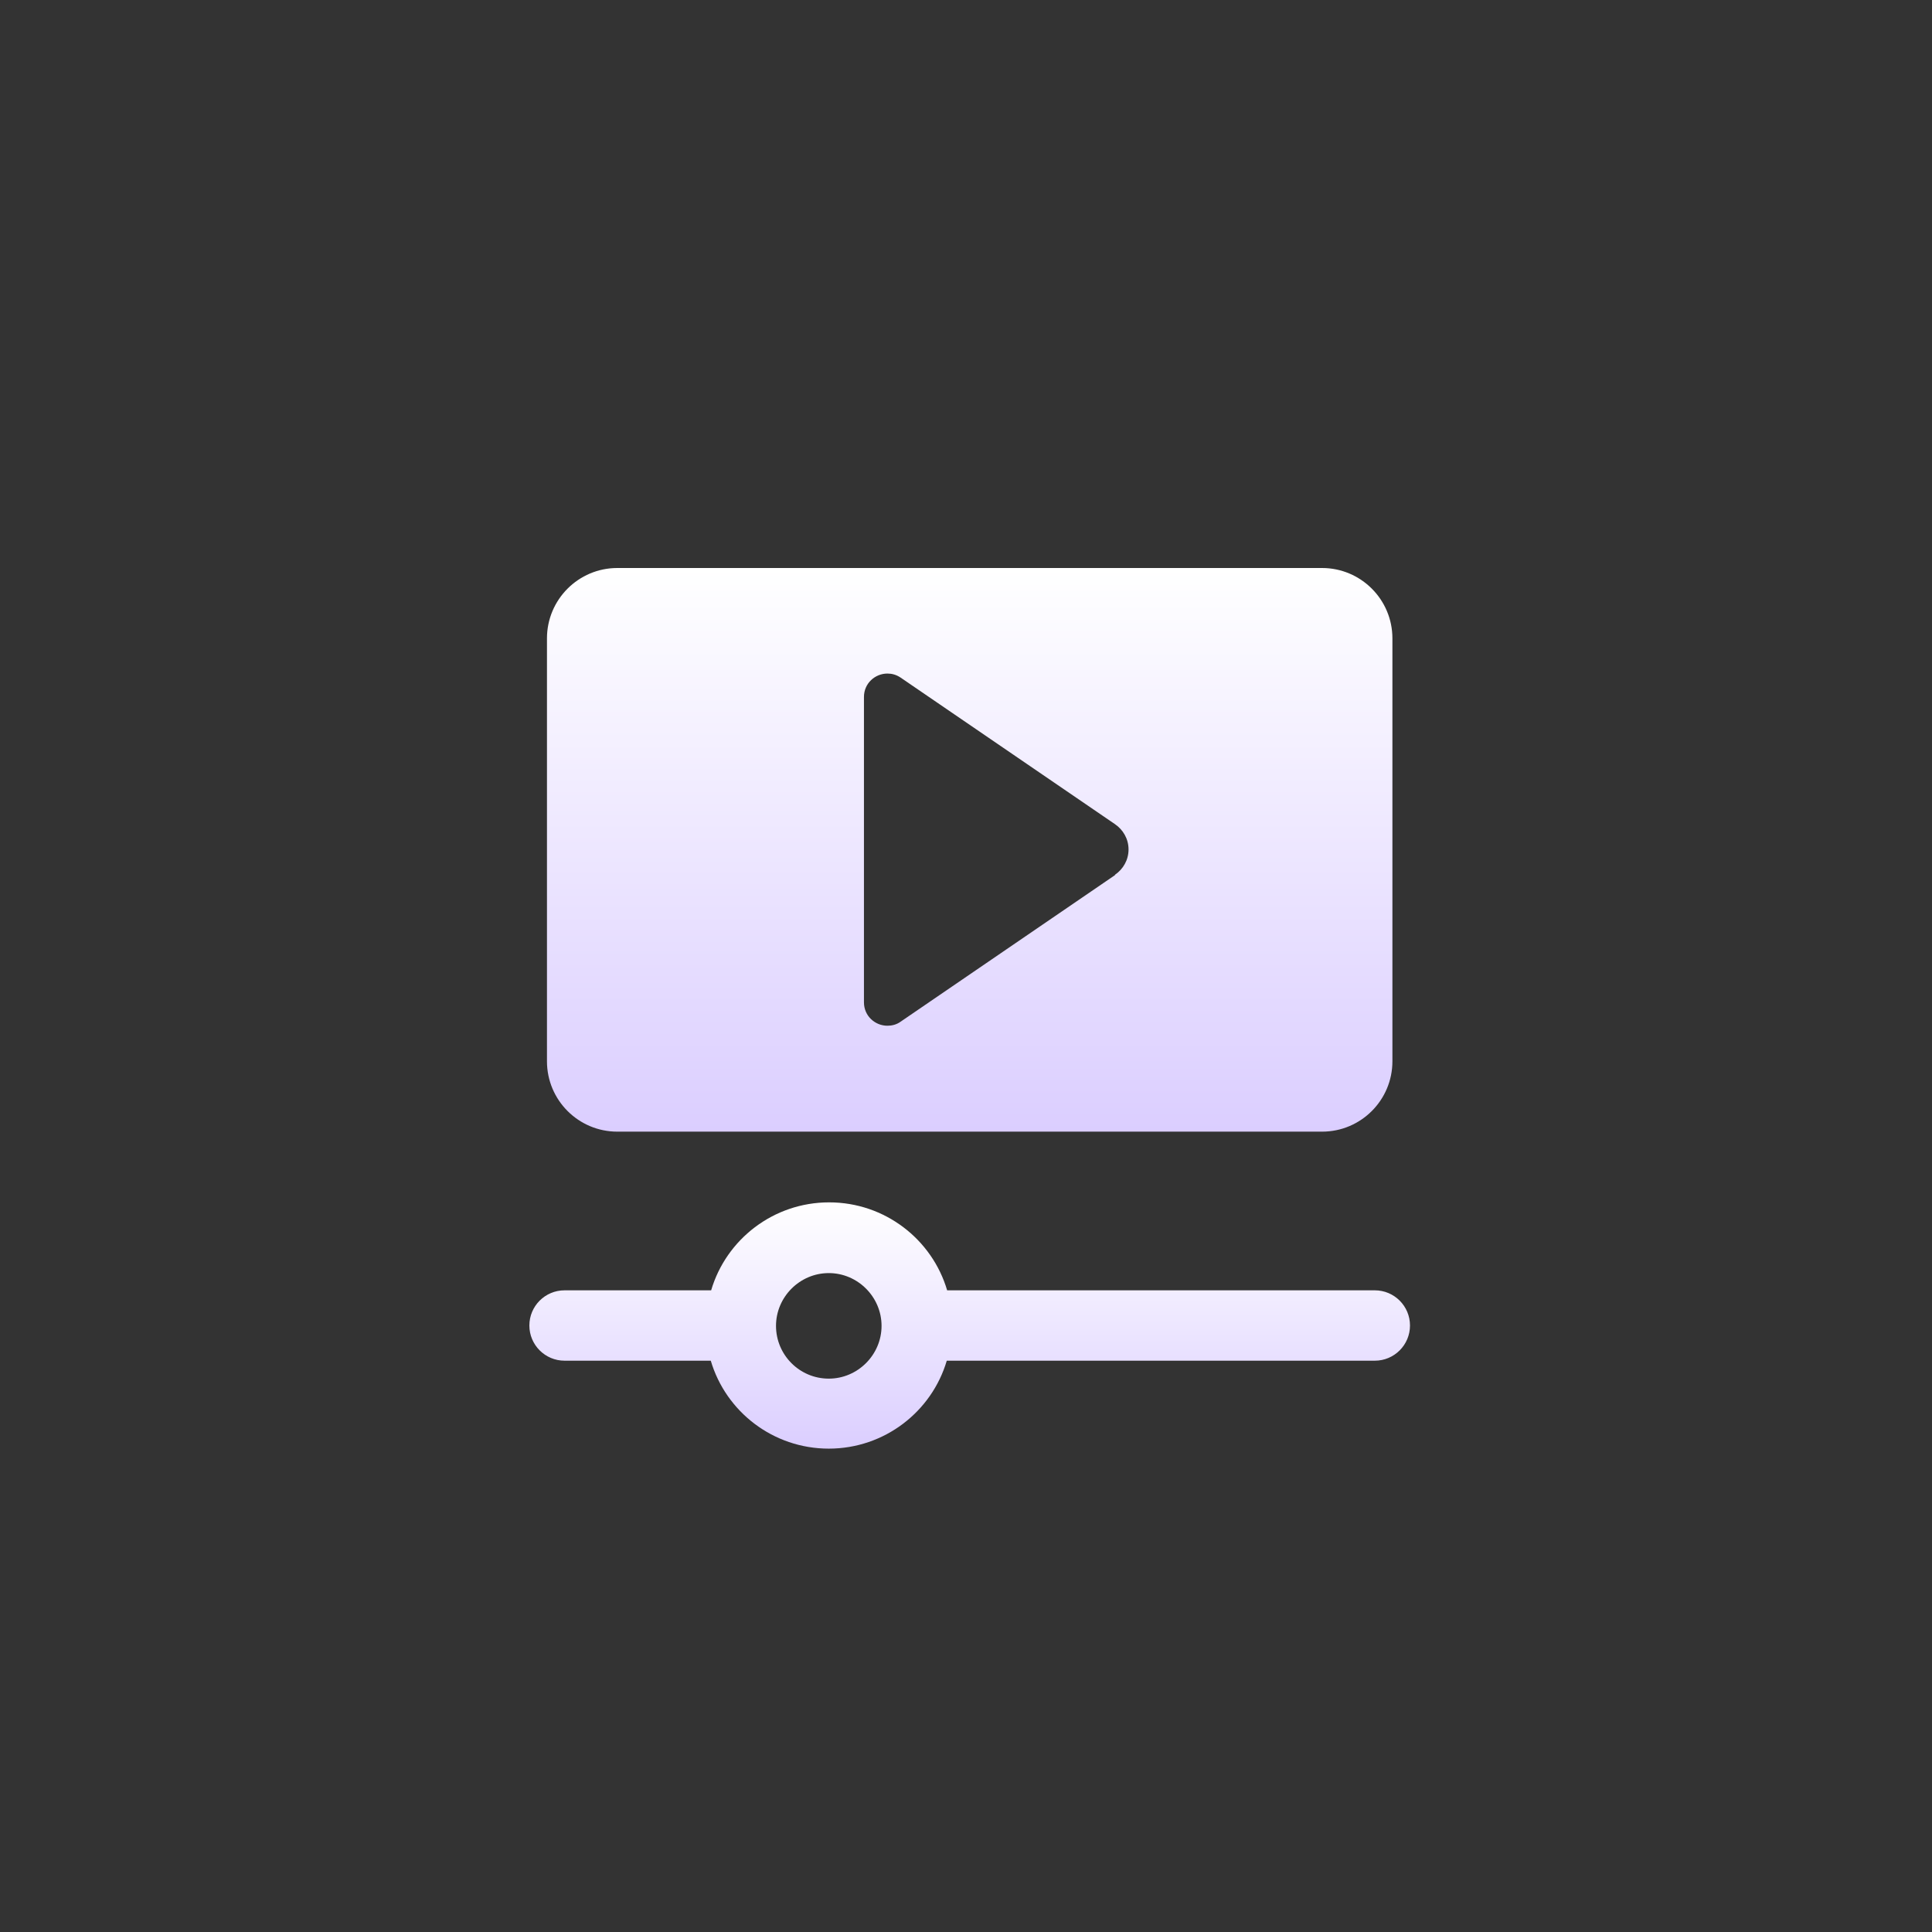
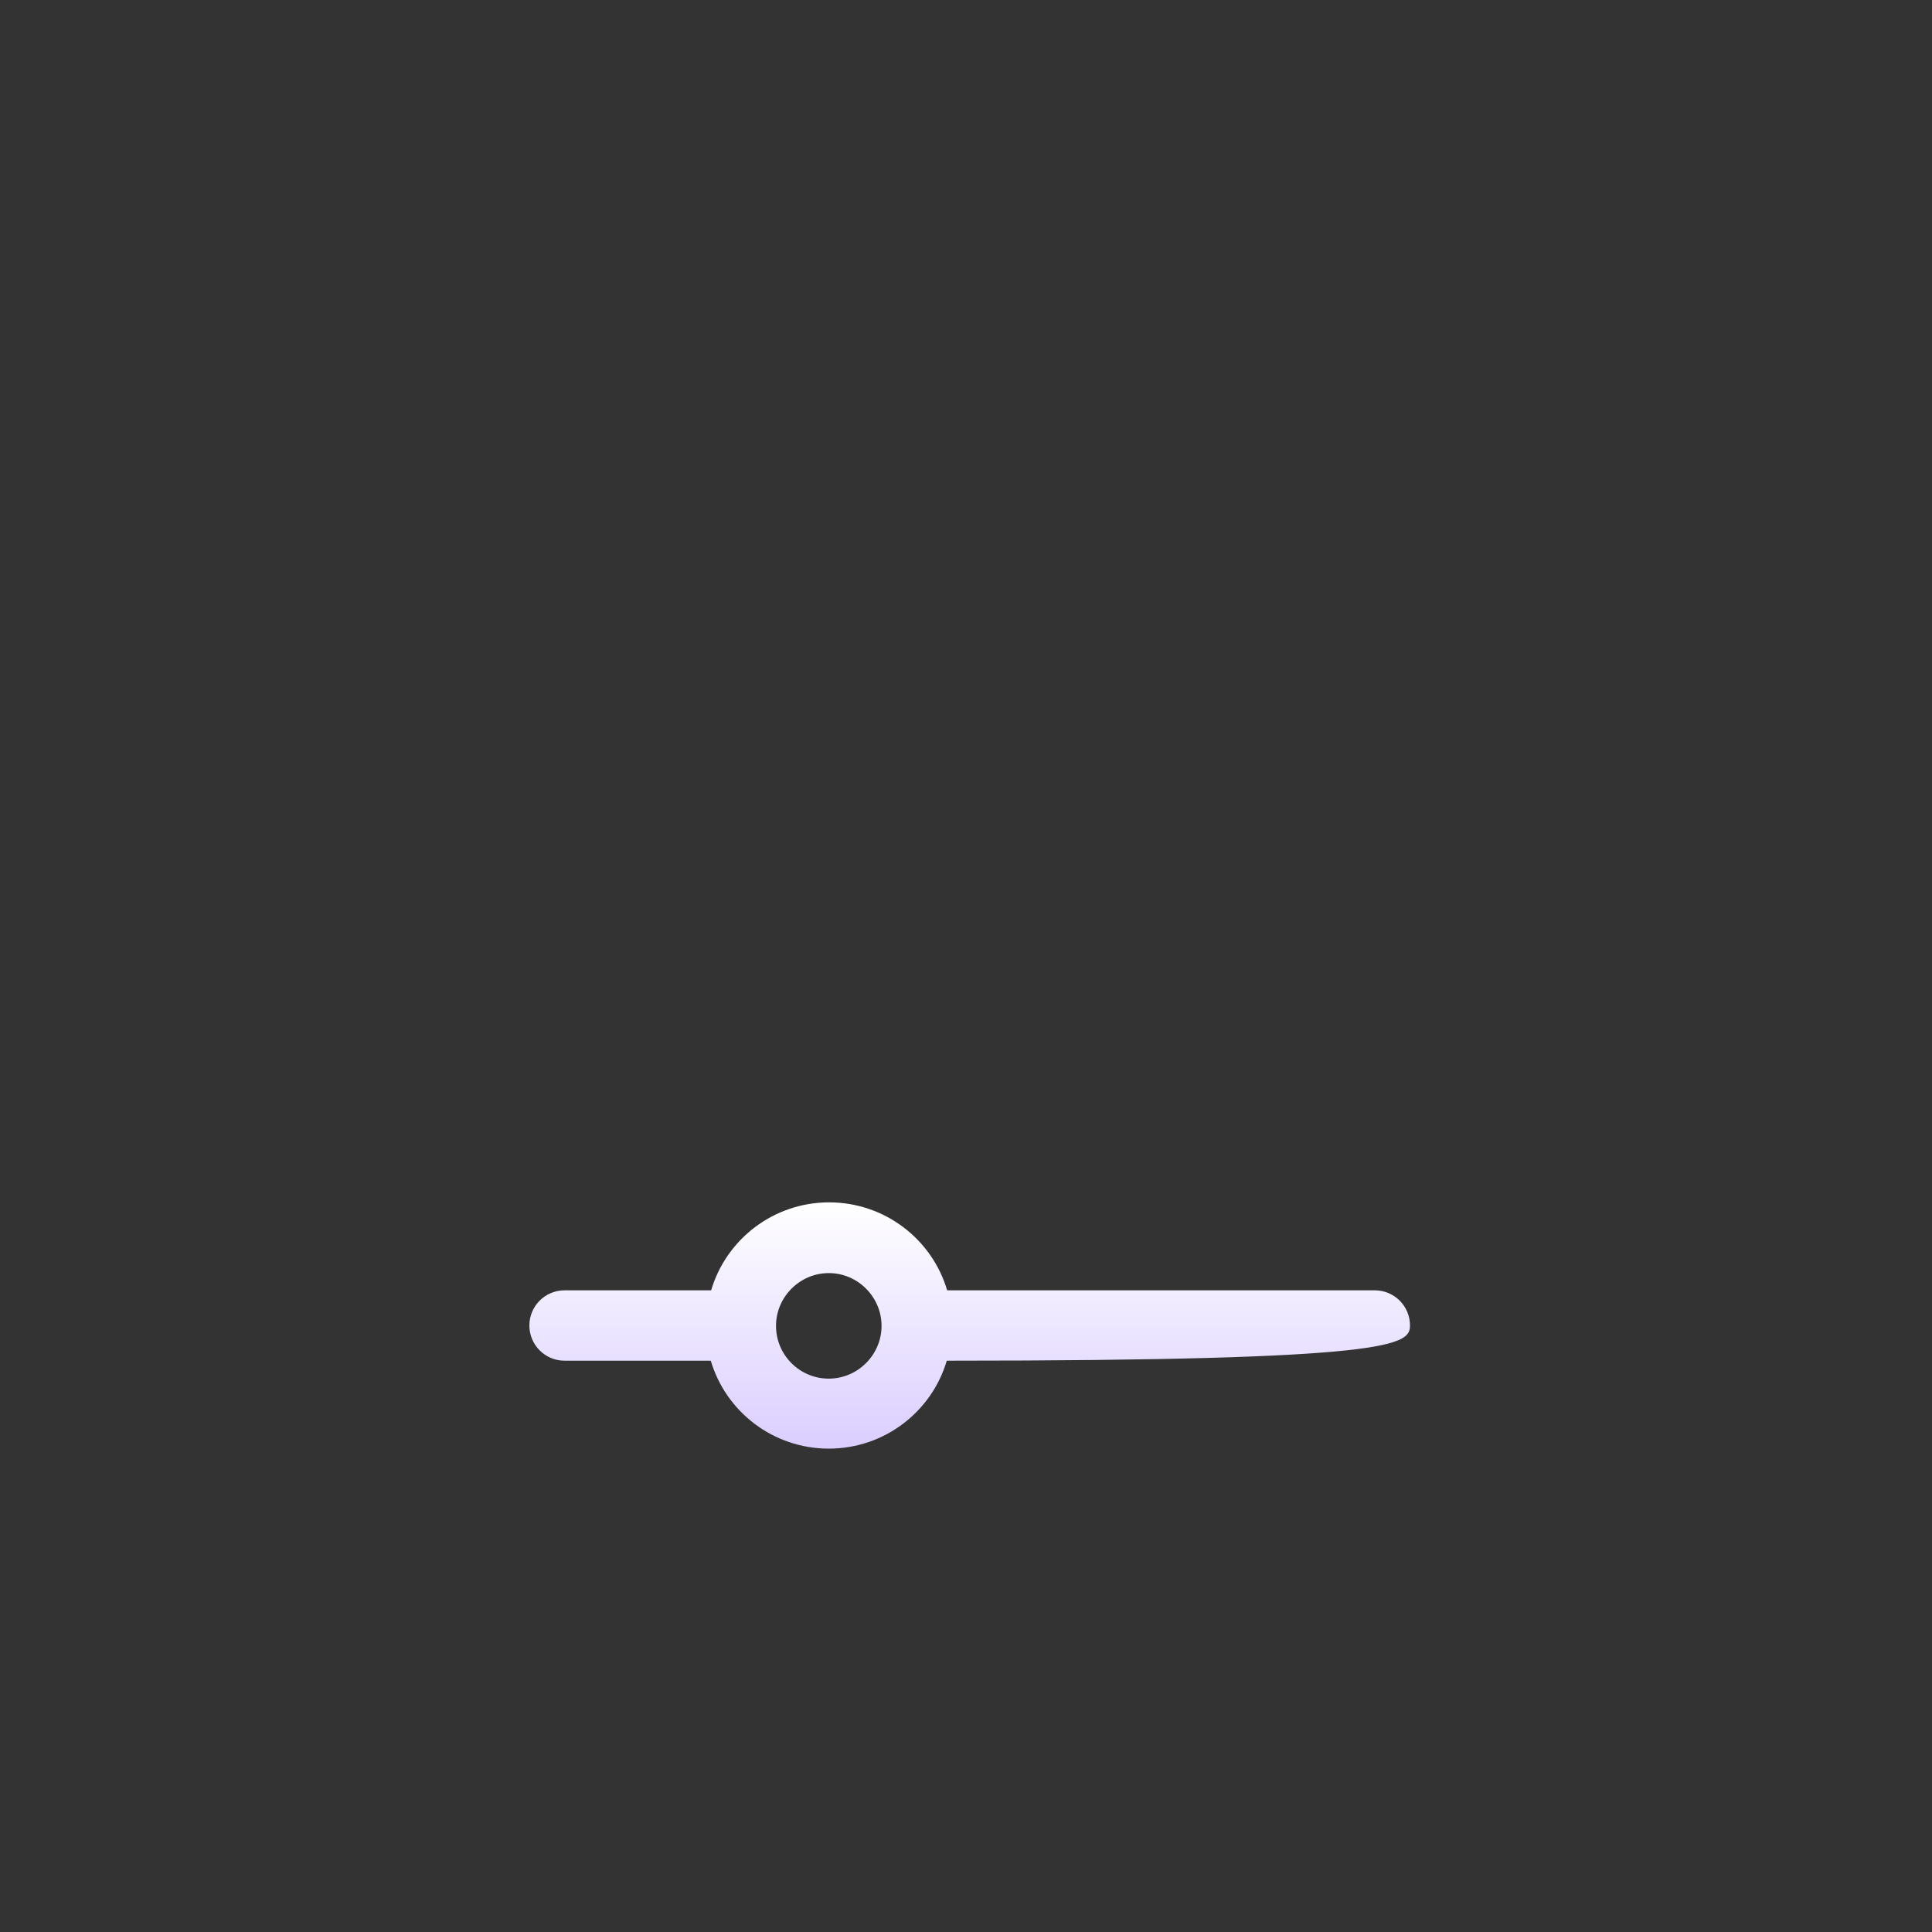
<svg xmlns="http://www.w3.org/2000/svg" width="100" height="100" viewBox="0 0 100 100" fill="none">
  <rect x="0" y="0" width="100" height="100" fill="#333333" stroke="none" />
  <g clip-path="url(#clip0_704_30)">
-     <path d="M71.179 66.787H49.024C48.247 64.15 45.8 62.234 42.916 62.234C40.033 62.234 37.586 64.15 36.809 66.787H29.221C28.216 66.787 27.4 67.602 27.4 68.608C27.4 69.613 28.216 70.429 29.221 70.429H36.79C37.567 73.065 40.014 74.981 42.898 74.981C45.781 74.981 48.228 73.065 49.005 70.429H71.16C72.166 70.429 72.981 69.613 72.981 68.608C72.981 67.602 72.166 66.787 71.16 66.787H71.179ZM42.898 71.358C41.38 71.358 40.166 70.125 40.166 68.627C40.166 67.128 41.399 65.895 42.898 65.895C44.396 65.895 45.629 67.128 45.629 68.627C45.629 70.125 44.396 71.358 42.898 71.358Z" fill="url(#paint0_linear_704_30)" />
-     <path d="M68.429 29.4H31.953C29.942 29.4 28.311 31.032 28.311 33.042V54.932C28.311 56.943 29.942 58.574 31.953 58.574H68.429C70.439 58.574 72.071 56.943 72.071 54.932V33.042C72.071 31.032 70.439 29.4 68.429 29.4ZM57.712 45.296L46.615 52.883C46.406 53.035 46.16 53.092 45.932 53.092C45.306 53.092 44.718 52.599 44.718 51.878V36.077C44.718 35.356 45.306 34.863 45.932 34.863C46.16 34.863 46.387 34.92 46.615 35.072L57.712 42.659C58.129 42.944 58.413 43.418 58.413 43.968C58.413 44.518 58.129 44.992 57.712 45.277V45.296Z" fill="url(#paint1_linear_704_30)" />
+     <path d="M71.179 66.787H49.024C48.247 64.15 45.8 62.234 42.916 62.234C40.033 62.234 37.586 64.15 36.809 66.787H29.221C28.216 66.787 27.4 67.602 27.4 68.608C27.4 69.613 28.216 70.429 29.221 70.429H36.79C37.567 73.065 40.014 74.981 42.898 74.981C45.781 74.981 48.228 73.065 49.005 70.429C72.166 70.429 72.981 69.613 72.981 68.608C72.981 67.602 72.166 66.787 71.16 66.787H71.179ZM42.898 71.358C41.38 71.358 40.166 70.125 40.166 68.627C40.166 67.128 41.399 65.895 42.898 65.895C44.396 65.895 45.629 67.128 45.629 68.627C45.629 70.125 44.396 71.358 42.898 71.358Z" fill="url(#paint0_linear_704_30)" />
  </g>
  <defs>
    <linearGradient id="paint0_linear_704_30" x1="50.191" y1="62.234" x2="50.191" y2="74.981" gradientUnits="userSpaceOnUse">
      <stop stop-color="white" />
      <stop offset="1" stop-color="#DBCEFF" />
    </linearGradient>
    <linearGradient id="paint1_linear_704_30" x1="50.191" y1="29.4" x2="50.191" y2="58.574" gradientUnits="userSpaceOnUse">
      <stop stop-color="white" />
      <stop offset="1" stop-color="#DBCEFF" />
    </linearGradient>
    <clipPath id="clip0_704_30">
      <rect width="45.6" height="45.6" fill="white" transform="translate(27.4 29.4)" />
    </clipPath>
  </defs>
</svg>